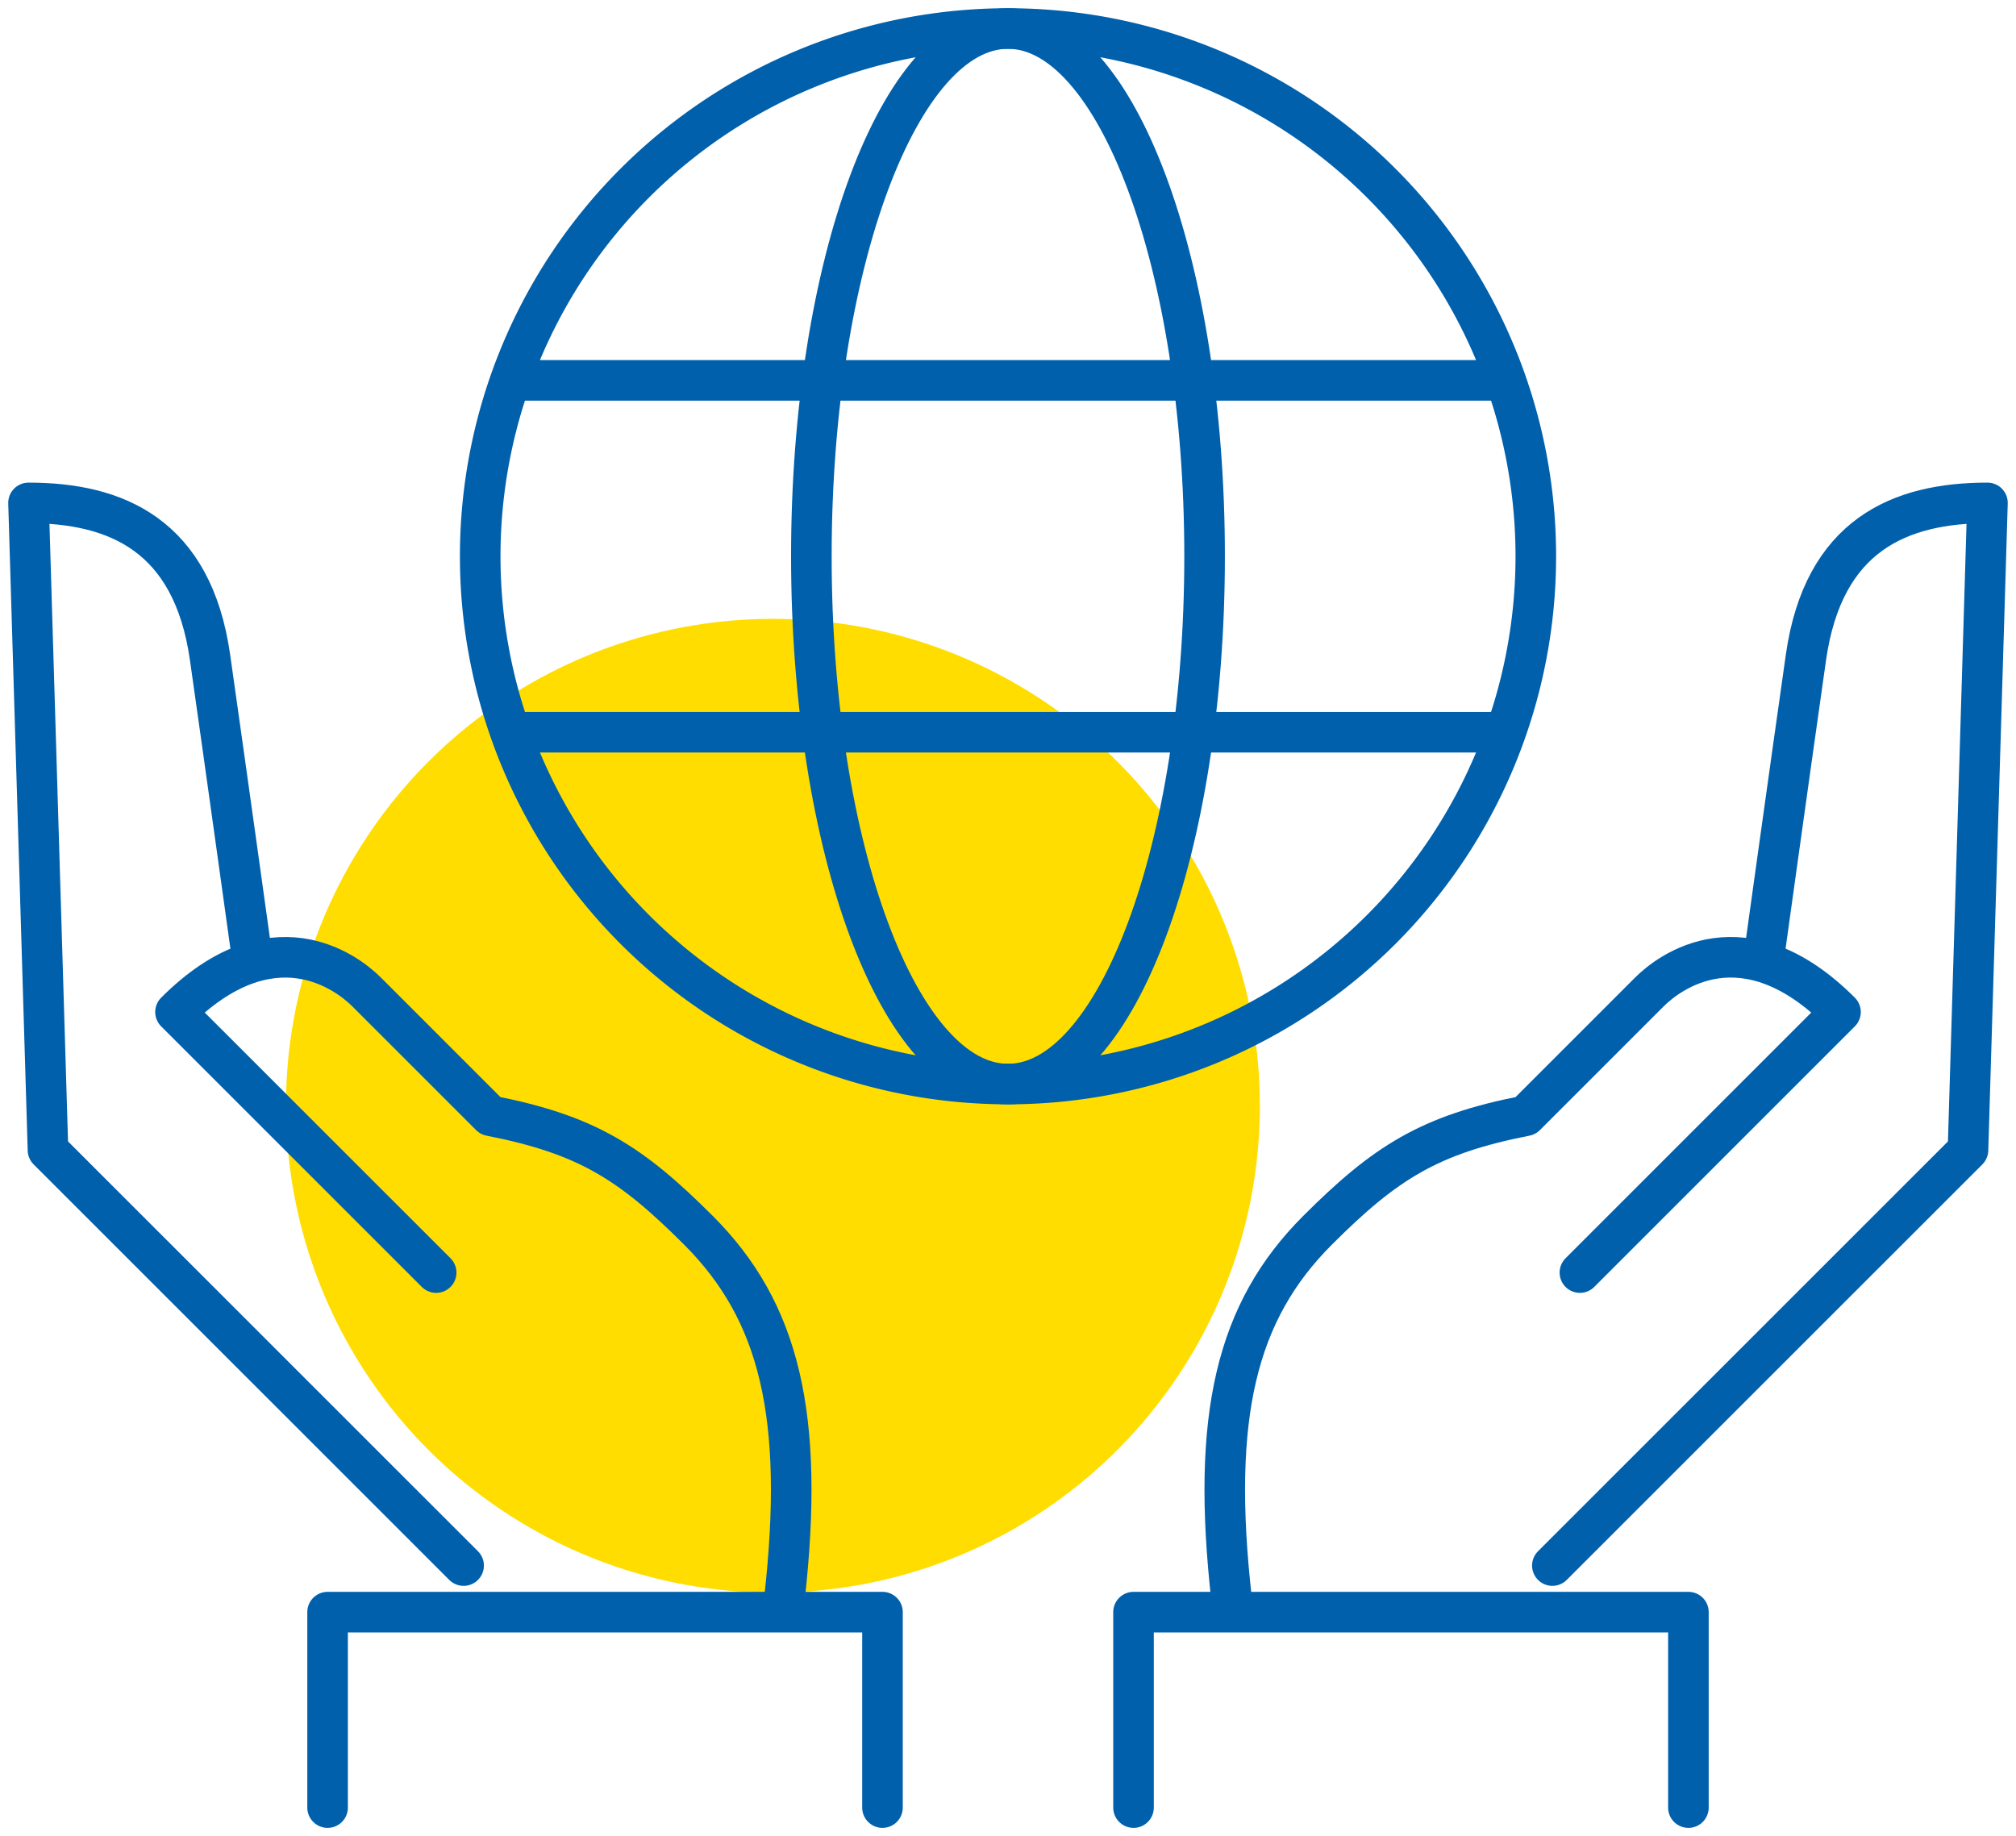
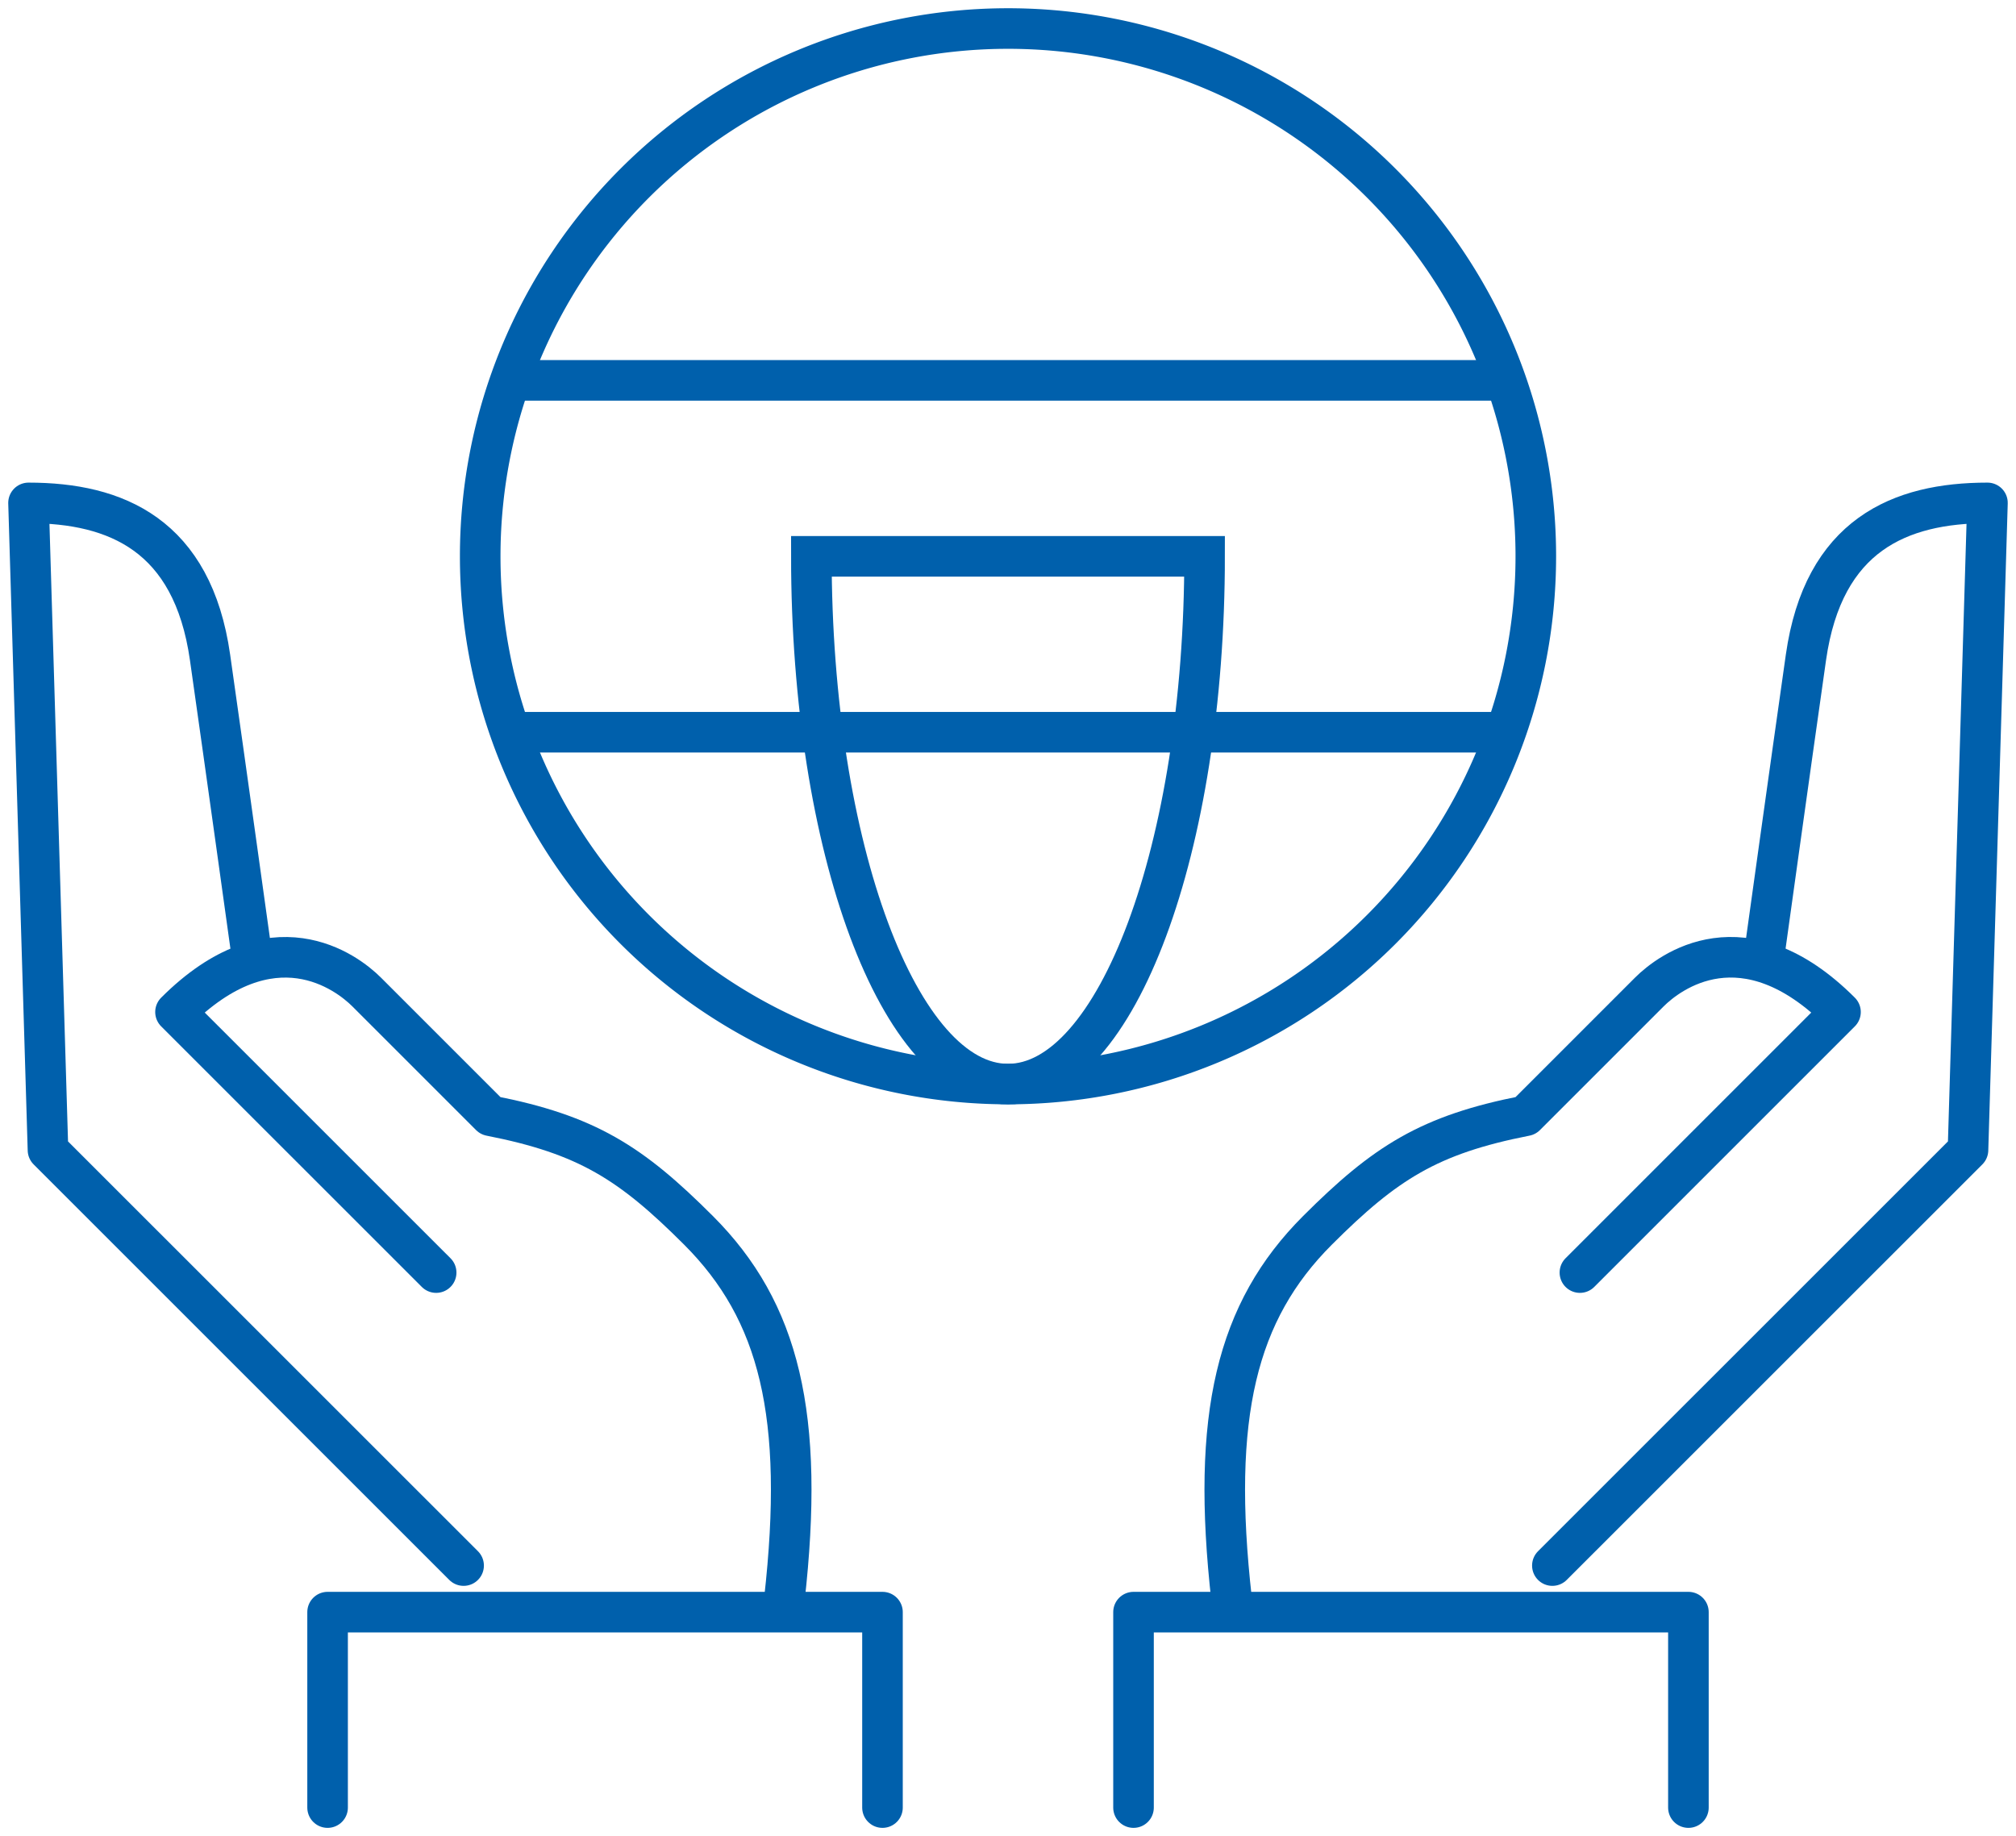
<svg xmlns="http://www.w3.org/2000/svg" width="99.363" height="90.505" viewBox="0 0 99.363 90.505">
  <defs>
    <clipPath id="clip-path">
      <rect id="Rectangle_17" data-name="Rectangle 17" width="99.363" height="90.505" fill="none" stroke="#0060ac" stroke-width="2" />
    </clipPath>
  </defs>
  <g id="Group_181" data-name="Group 181" transform="translate(-806.905 -1354.495)">
-     <circle id="Ellipse_4" data-name="Ellipse 4" cx="24" cy="24" r="24" transform="translate(821 1385)" fill="#fd0" />
    <g id="Group_70" data-name="Group 70" transform="translate(806.905 1354.495)">
      <g id="Group_69" data-name="Group 69" transform="translate(0 0)" clip-path="url(#clip-path)">
        <path id="Path_100" data-name="Path 100" d="M11.937,39.435s-1.174-8.457-1.991-14.193C9.087,19.21,5.314,17.629,1,17.629l.959,31.9L22.444,70.01" transform="translate(0.406 7.16)" fill="none" stroke="#0060ac" stroke-linecap="round" stroke-linejoin="round" stroke-width="2" />
        <path id="Path_101" data-name="Path 101" d="M36.16,65.236c1.027-9.1-.243-14.229-4.228-18.216-3.334-3.334-5.5-4.718-10.258-5.651-2.18-2.18-5.123-5.124-6.1-6.1s-4.653-3.781-9.421.987L19,49.1" transform="translate(2.497 13.628)" fill="none" stroke="#0060ac" stroke-linecap="round" stroke-linejoin="round" stroke-width="2" />
        <path id="Path_102" data-name="Path 102" d="M38.831,66.145V56.511H11.482v9.634" transform="translate(4.664 22.954)" fill="none" stroke="#0060ac" stroke-linecap="round" stroke-linejoin="round" stroke-width="2" />
        <path id="Path_103" data-name="Path 103" d="M64.918,39.435s1.174-8.457,1.991-14.193c.859-6.033,4.632-7.613,8.946-7.613l-.959,31.9L54.411,70.01" transform="translate(22.101 7.16)" fill="none" stroke="#0060ac" stroke-linecap="round" stroke-linejoin="round" stroke-width="2" />
        <path id="Path_104" data-name="Path 104" d="M43.268,65.236c-1.027-9.1.243-14.229,4.228-18.216C50.832,43.686,53,42.3,57.755,41.369l6.1-6.1c.98-.98,4.653-3.781,9.421.987L60.432,49.1" transform="translate(17.437 13.628)" fill="none" stroke="#0060ac" stroke-linecap="round" stroke-linejoin="round" stroke-width="2" />
        <path id="Path_105" data-name="Path 105" d="M39.73,66.145V56.511H67.079v9.634" transform="translate(16.138 22.954)" fill="none" stroke="#0060ac" stroke-linecap="round" stroke-linejoin="round" stroke-width="2" />
        <line id="Line_20" data-name="Line 20" x2="48.907" transform="translate(25.227 36.093)" fill="none" stroke="#0060ac" stroke-miterlimit="10" stroke-width="2" />
        <line id="Line_21" data-name="Line 21" x2="48.907" transform="translate(25.227 18.749)" fill="none" stroke="#0060ac" stroke-miterlimit="10" stroke-width="2" />
-         <path id="Path_106" data-name="Path 106" d="M47.82,27.016c0,14.367-4.338,26.015-9.69,26.015s-9.691-11.647-9.691-26.015S32.779,1,38.129,1,47.82,12.647,47.82,27.016Z" transform="translate(11.551 0.406)" fill="none" stroke="#0060ac" stroke-miterlimit="10" stroke-width="2" />
+         <path id="Path_106" data-name="Path 106" d="M47.82,27.016c0,14.367-4.338,26.015-9.69,26.015s-9.691-11.647-9.691-26.015Z" transform="translate(11.551 0.406)" fill="none" stroke="#0060ac" stroke-miterlimit="10" stroke-width="2" />
        <path id="Path_107" data-name="Path 107" d="M68.859,27.016A26.014,26.014,0,1,1,42.844,1,26.015,26.015,0,0,1,68.859,27.016Z" transform="translate(6.837 0.406)" fill="none" stroke="#0060ac" stroke-miterlimit="10" stroke-width="2" />
      </g>
    </g>
  </g>
</svg>